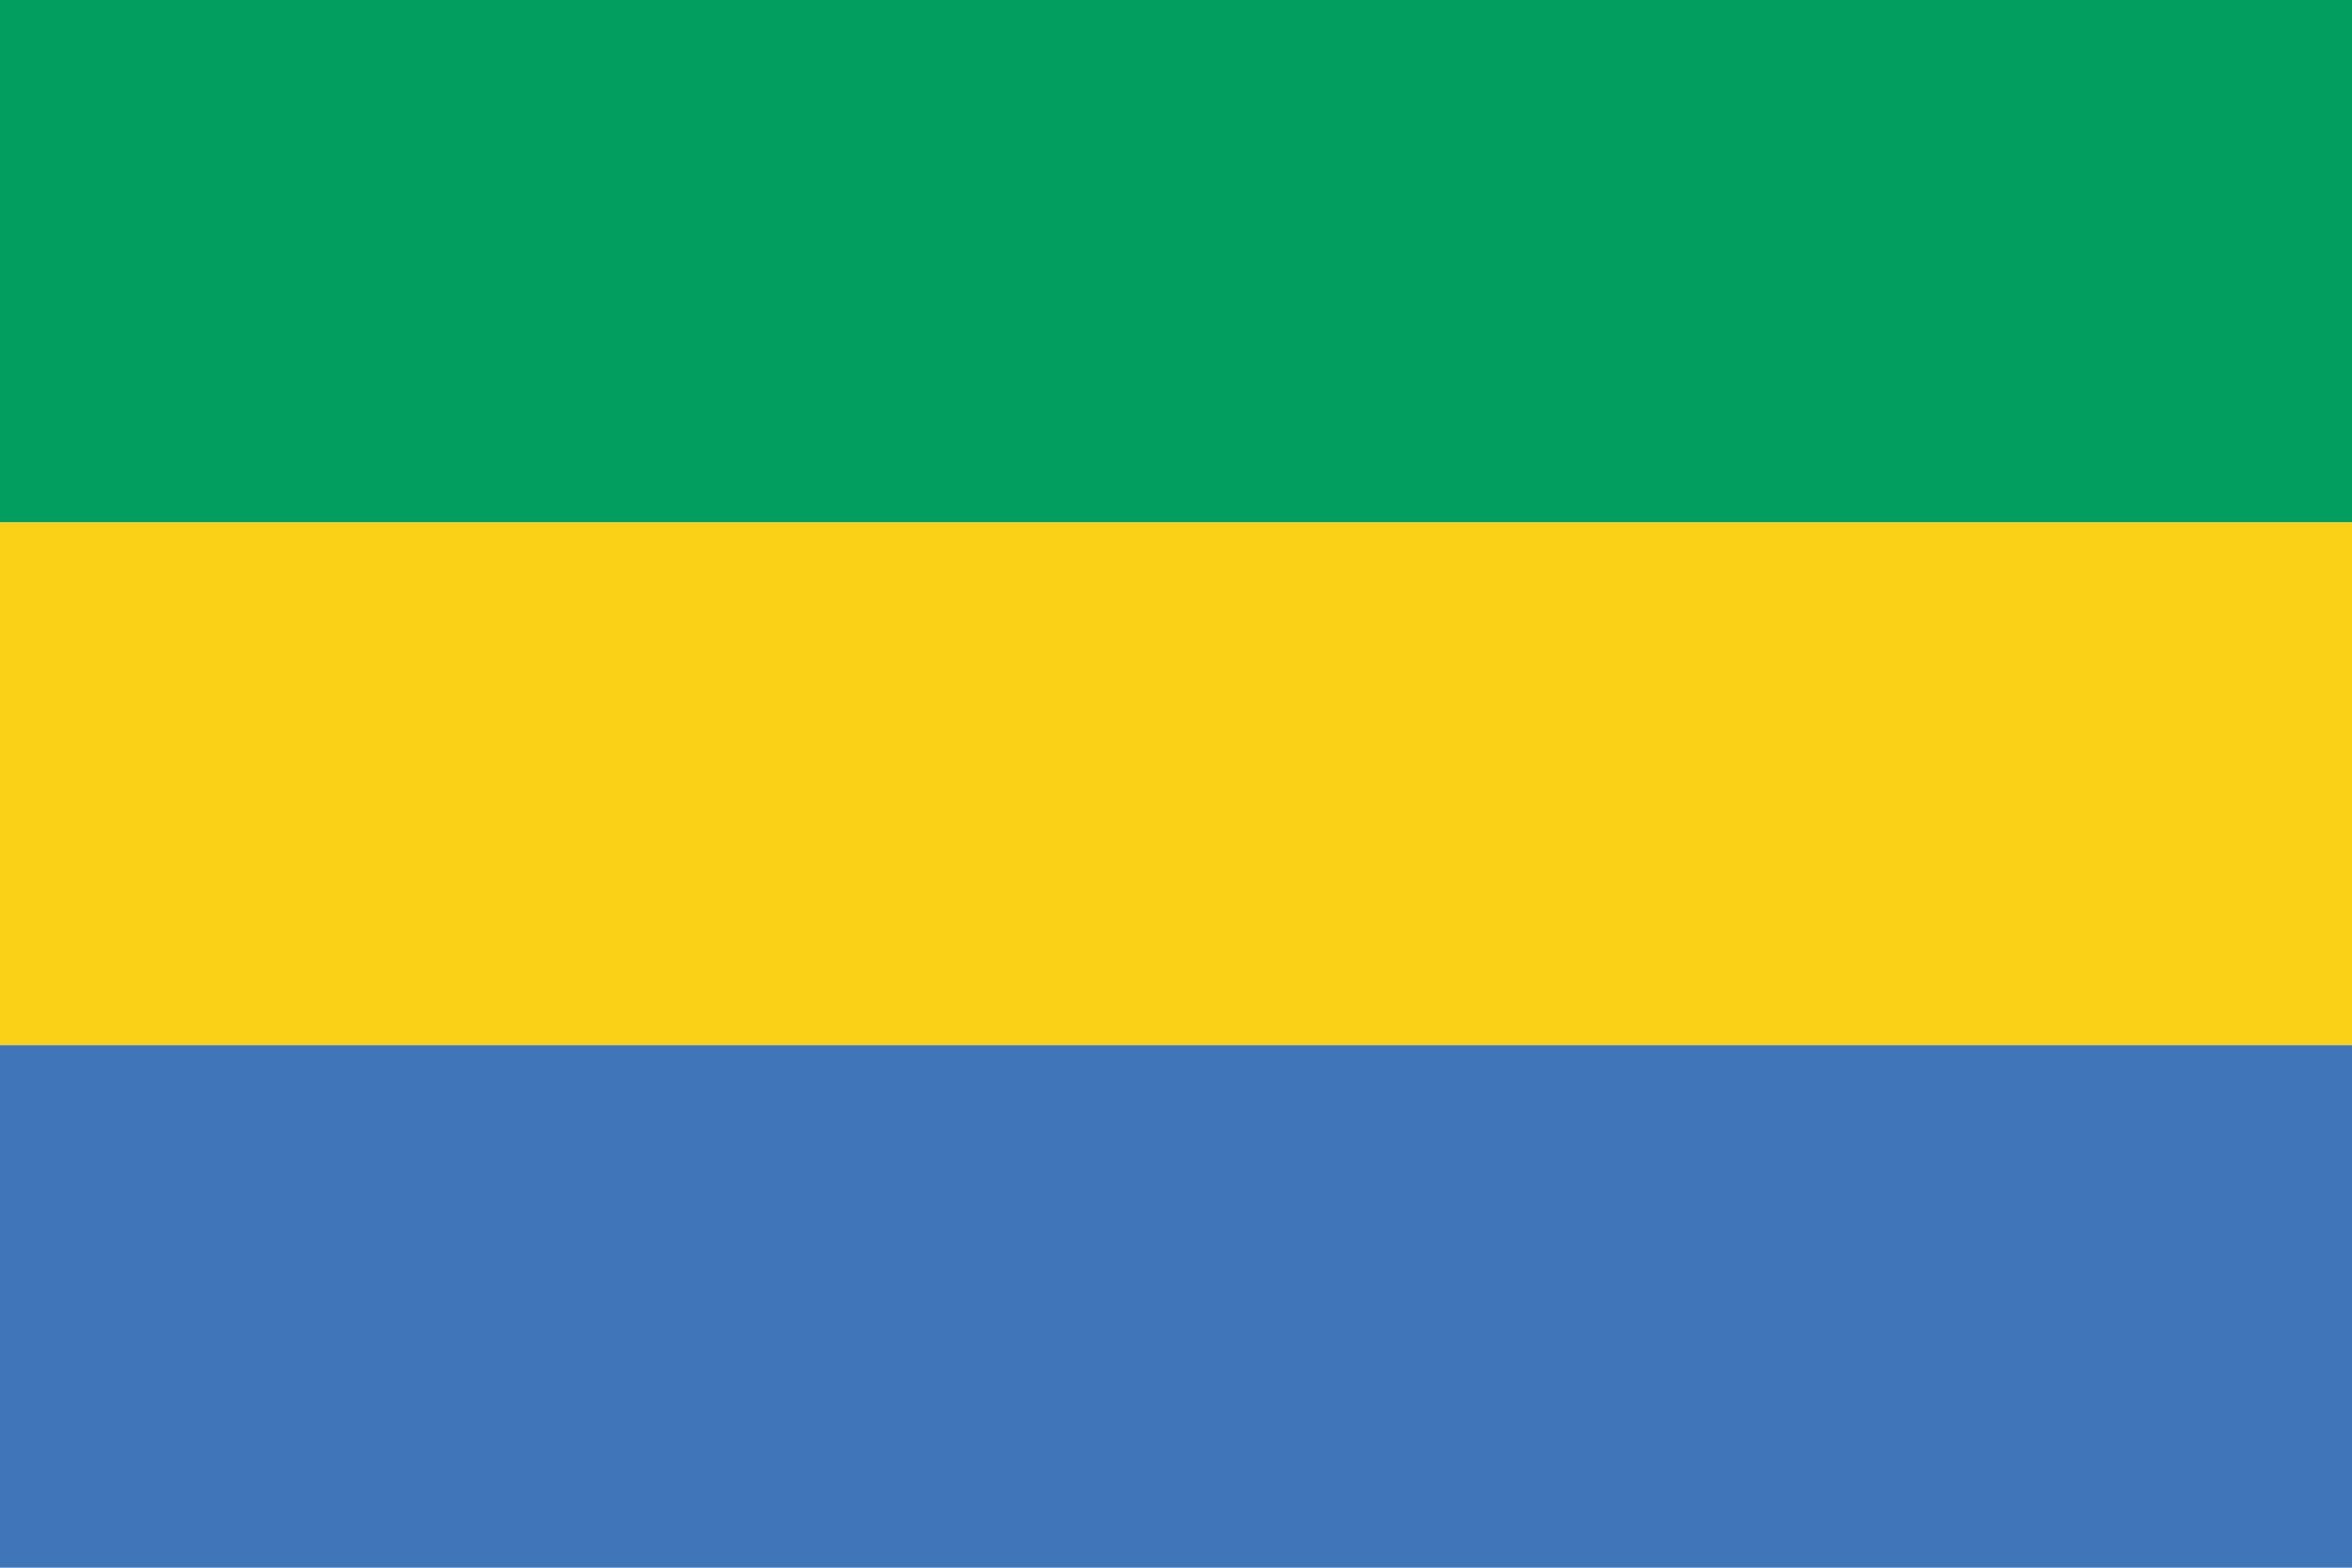
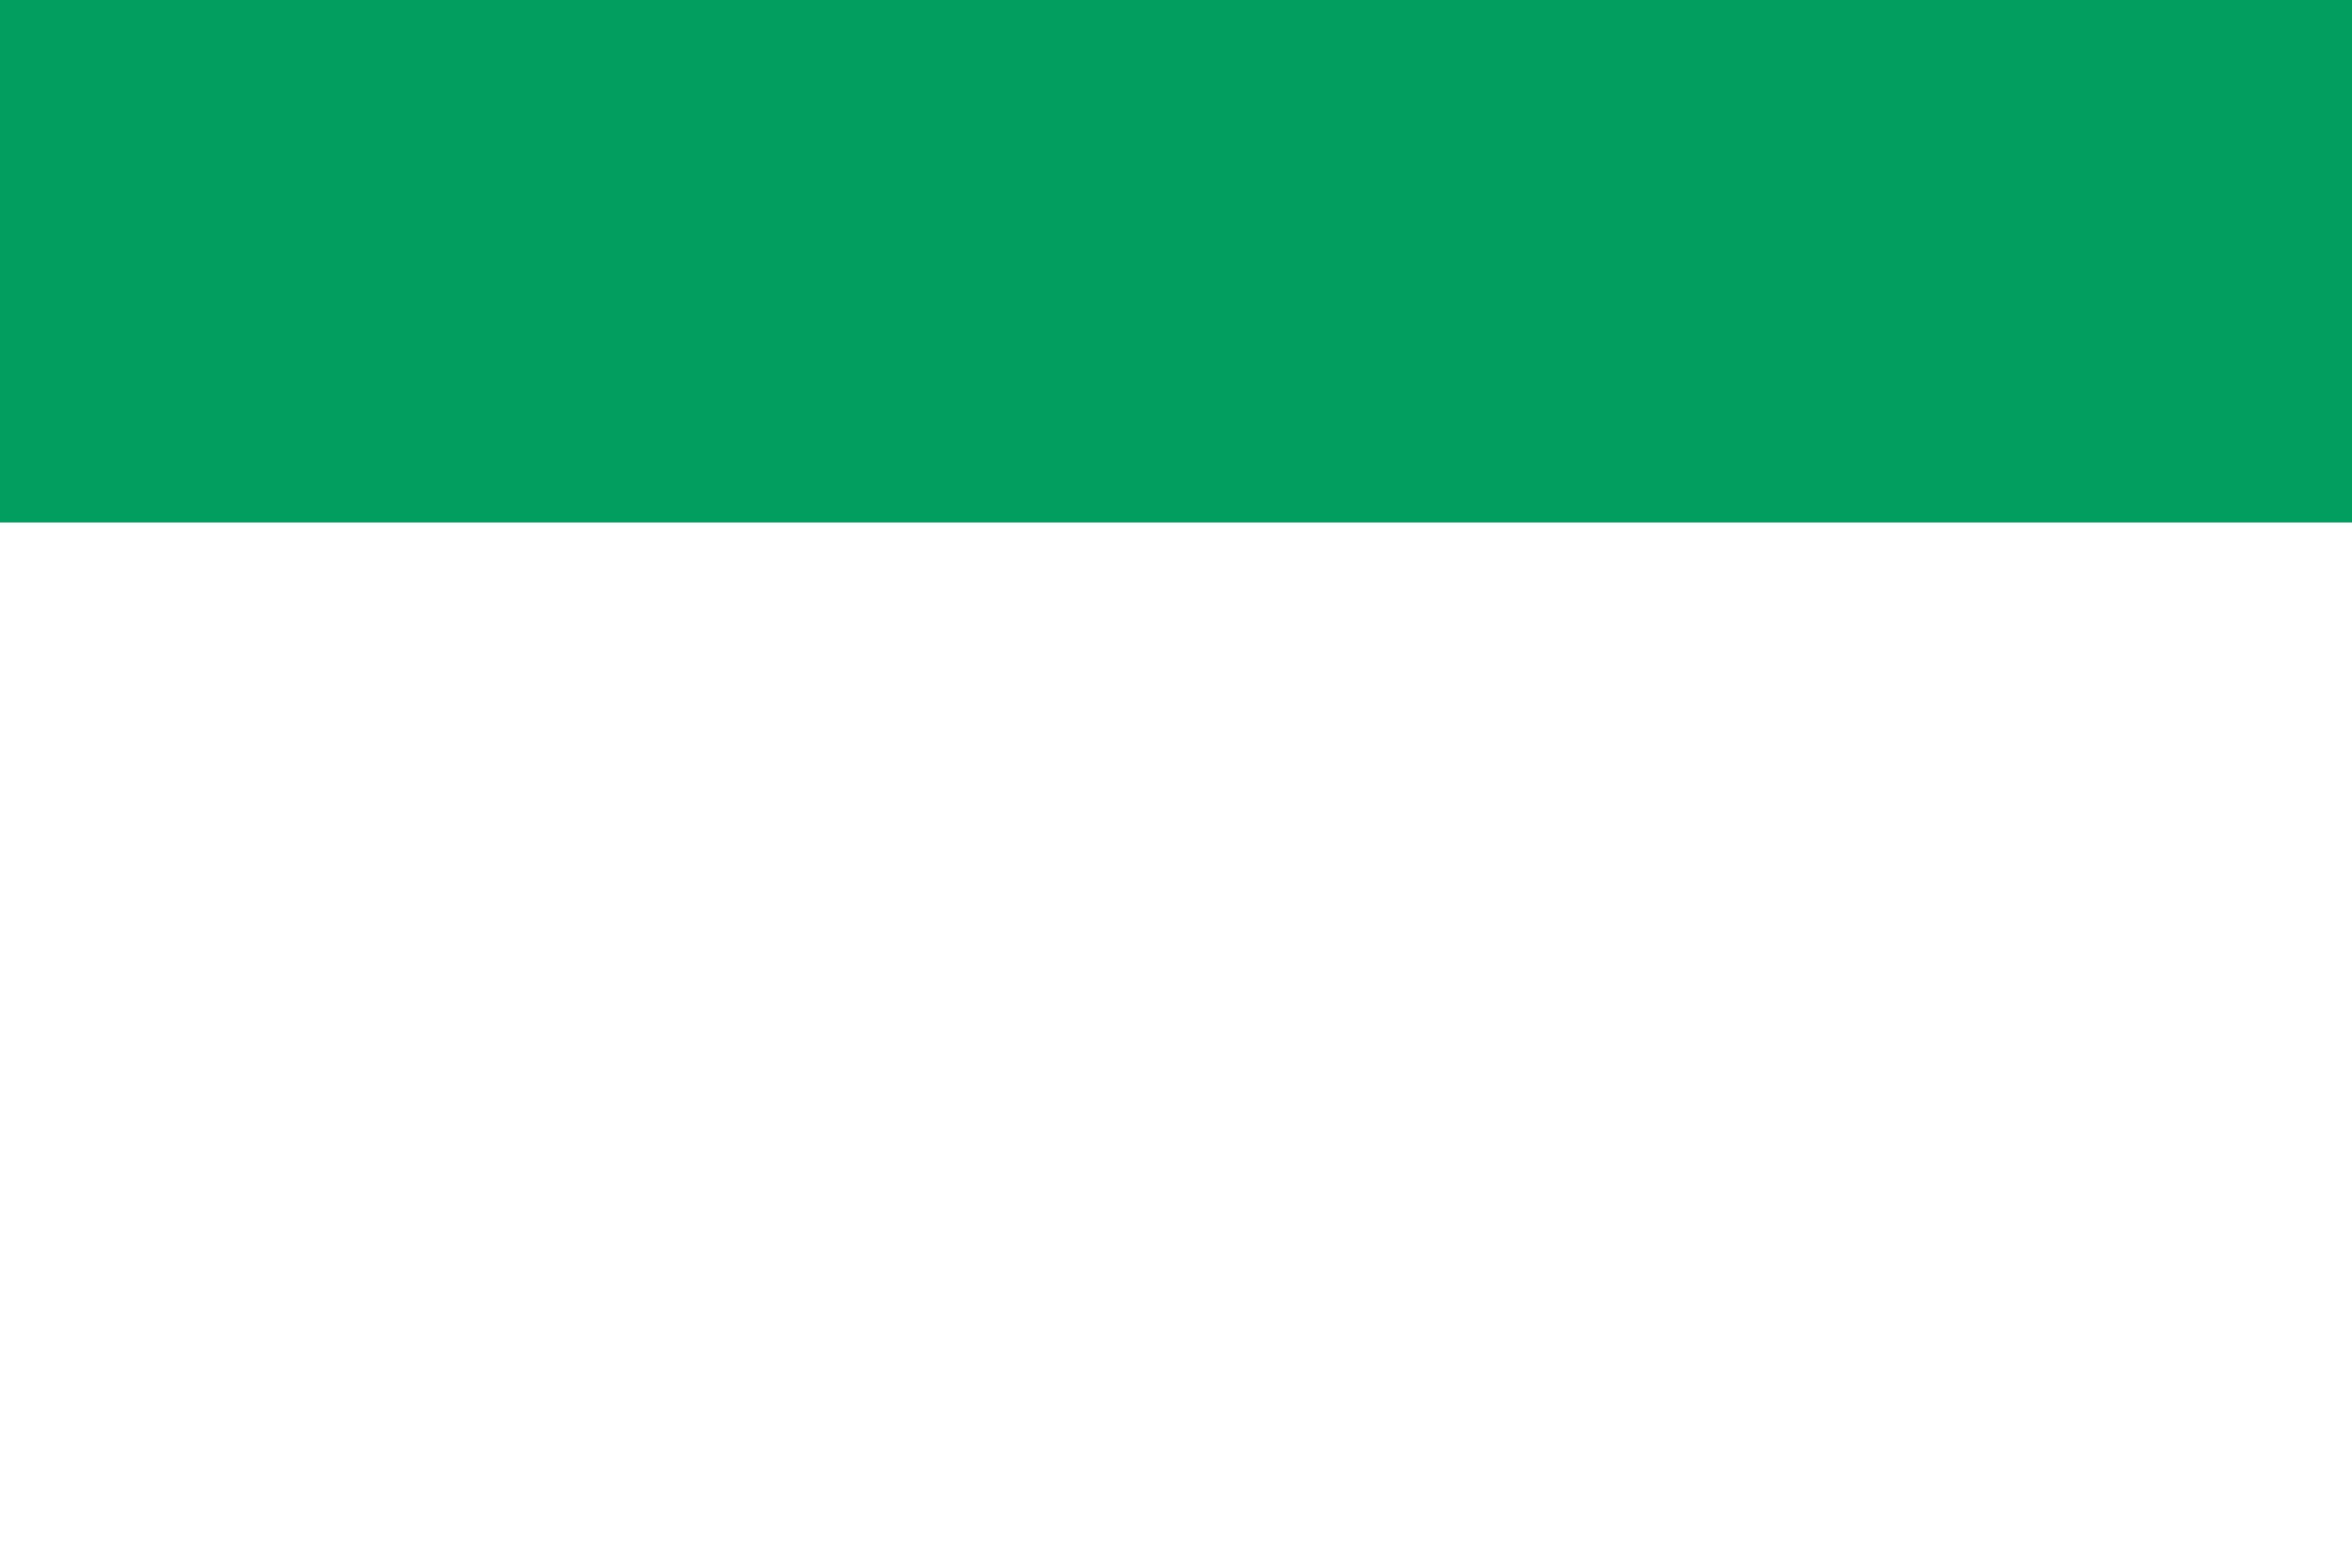
<svg xmlns="http://www.w3.org/2000/svg" id="Layer_2" data-name="Layer 2" viewBox="0 0 150 100">
  <g id="Layer_1-2" data-name="Layer 1">
    <path fill="#029e60" d="M0 0h150v33.33H0z" />
-     <path fill="#fbd118" d="M0 33.33h150v33.33H0z" />
-     <path fill="#4075ba" d="M0 66.67h150V100H0z" />
  </g>
</svg>